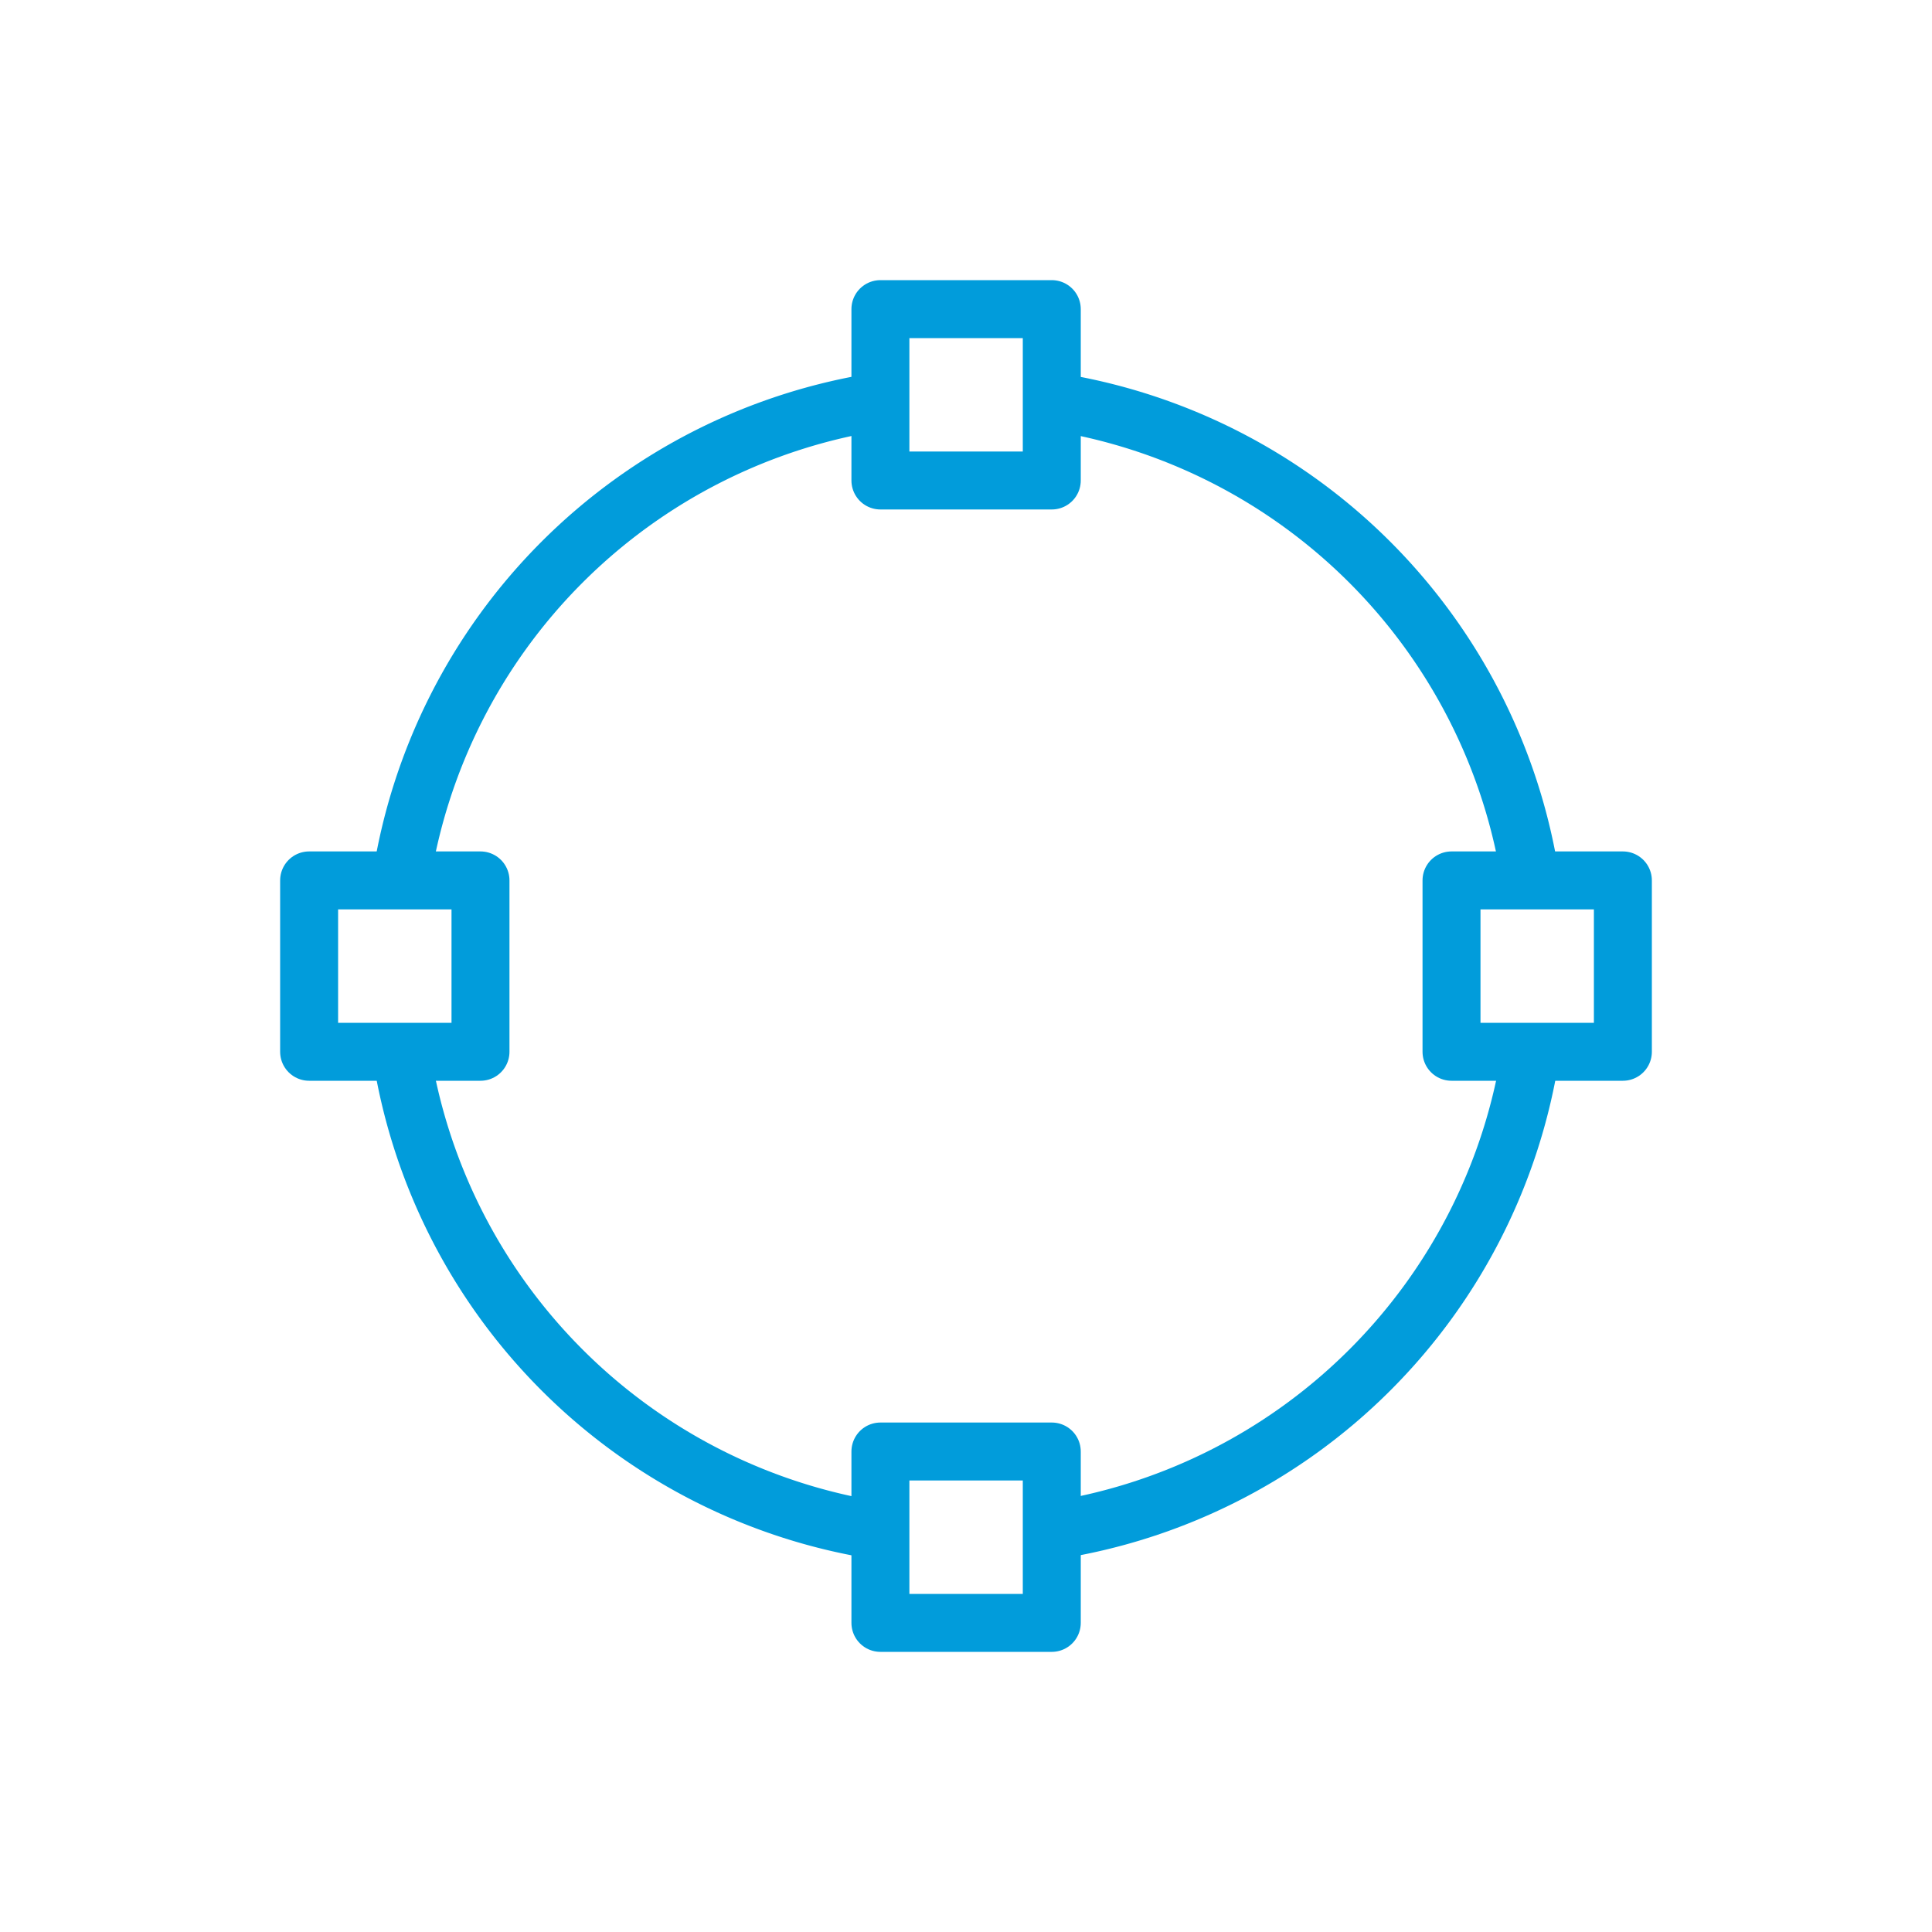
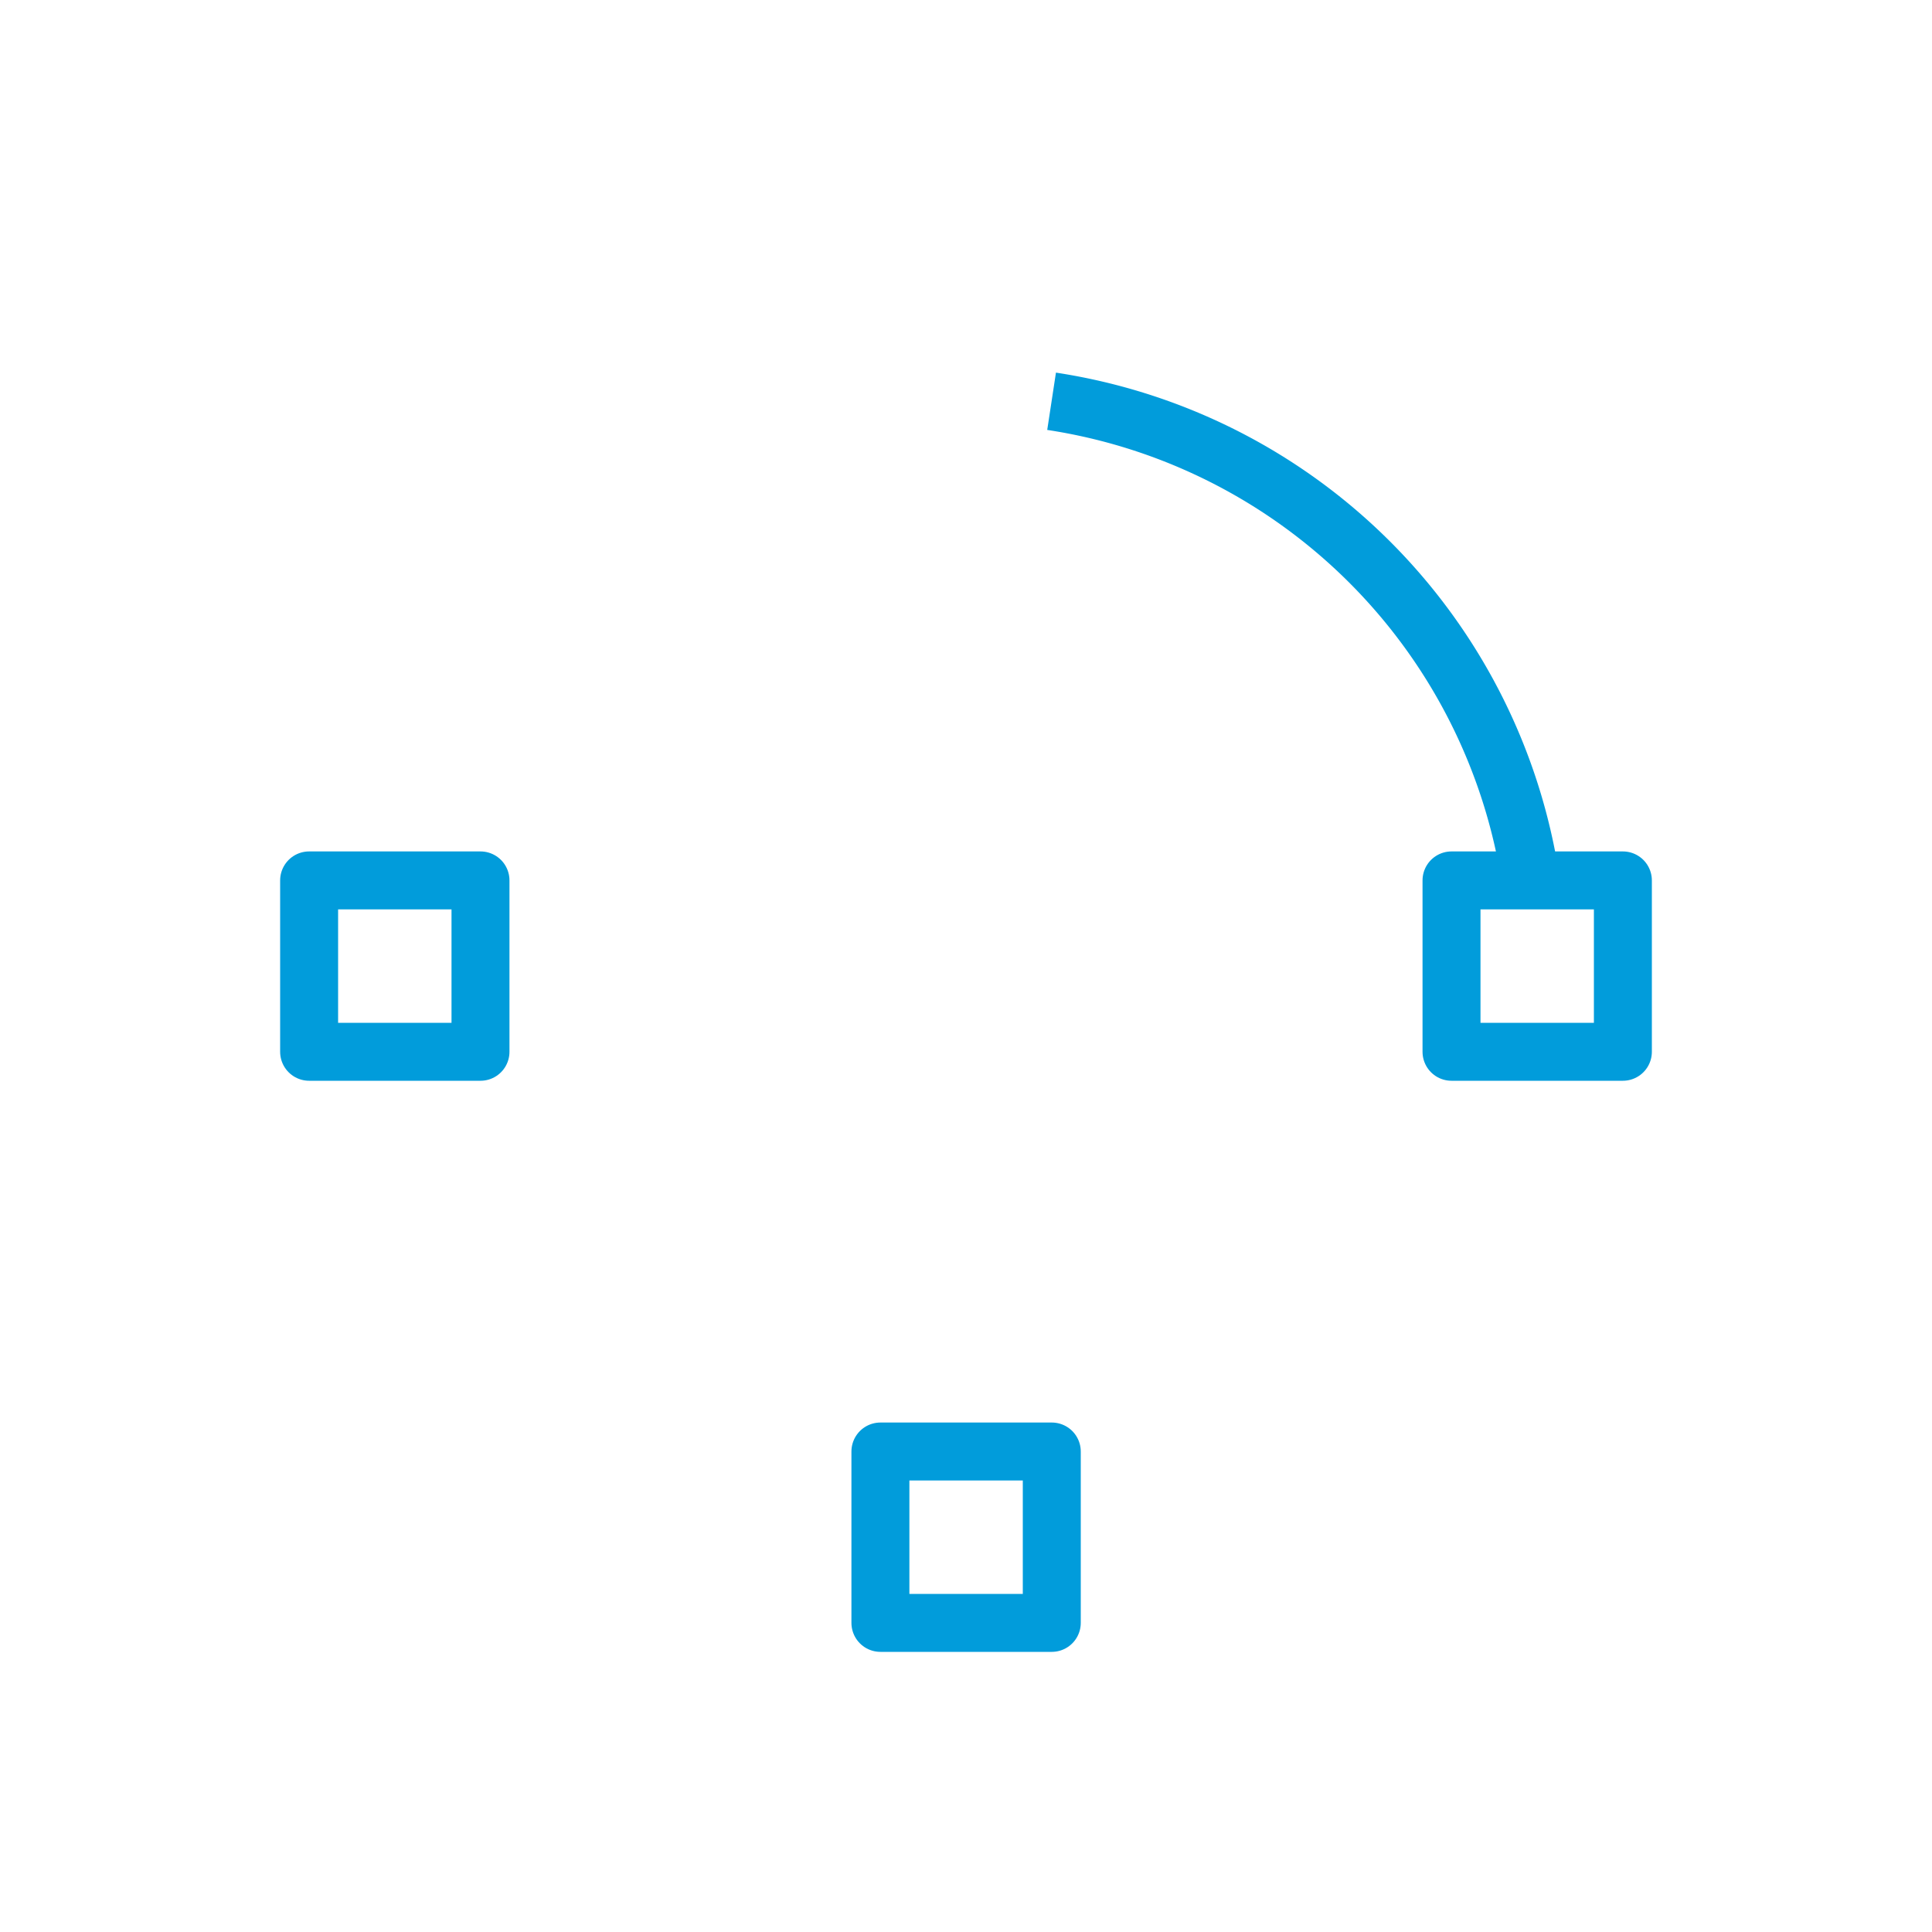
<svg xmlns="http://www.w3.org/2000/svg" id="Layer_1" data-name="Layer 1" viewBox="0 0 100 100">
  <defs>
    <style>.cls-1{fill:none;stroke:#019cdb;stroke-linejoin:round;stroke-width:3px;}</style>
  </defs>
  <title>Artboard 3</title>
-   <rect class="cls-1" x="45.57" y="16" width="8.87" height="8.87" />
  <rect class="cls-1" x="45.57" y="75.13" width="8.87" height="8.87" />
  <rect class="cls-1" x="75.13" y="45.57" width="8.87" height="8.87" />
  <rect class="cls-1" x="16" y="45.57" width="8.87" height="8.87" />
-   <path class="cls-1" d="M20.76,45.57a29.59,29.59,0,0,1,24.8-24.8" />
-   <path class="cls-1" d="M45.57,79.24A29.59,29.59,0,0,1,20.76,54.43" />
-   <path class="cls-1" d="M79.24,54.43a29.58,29.58,0,0,1-24.8,24.8" />
  <path class="cls-1" d="M54.43,20.77a29.59,29.59,0,0,1,24.8,24.8" />
</svg>